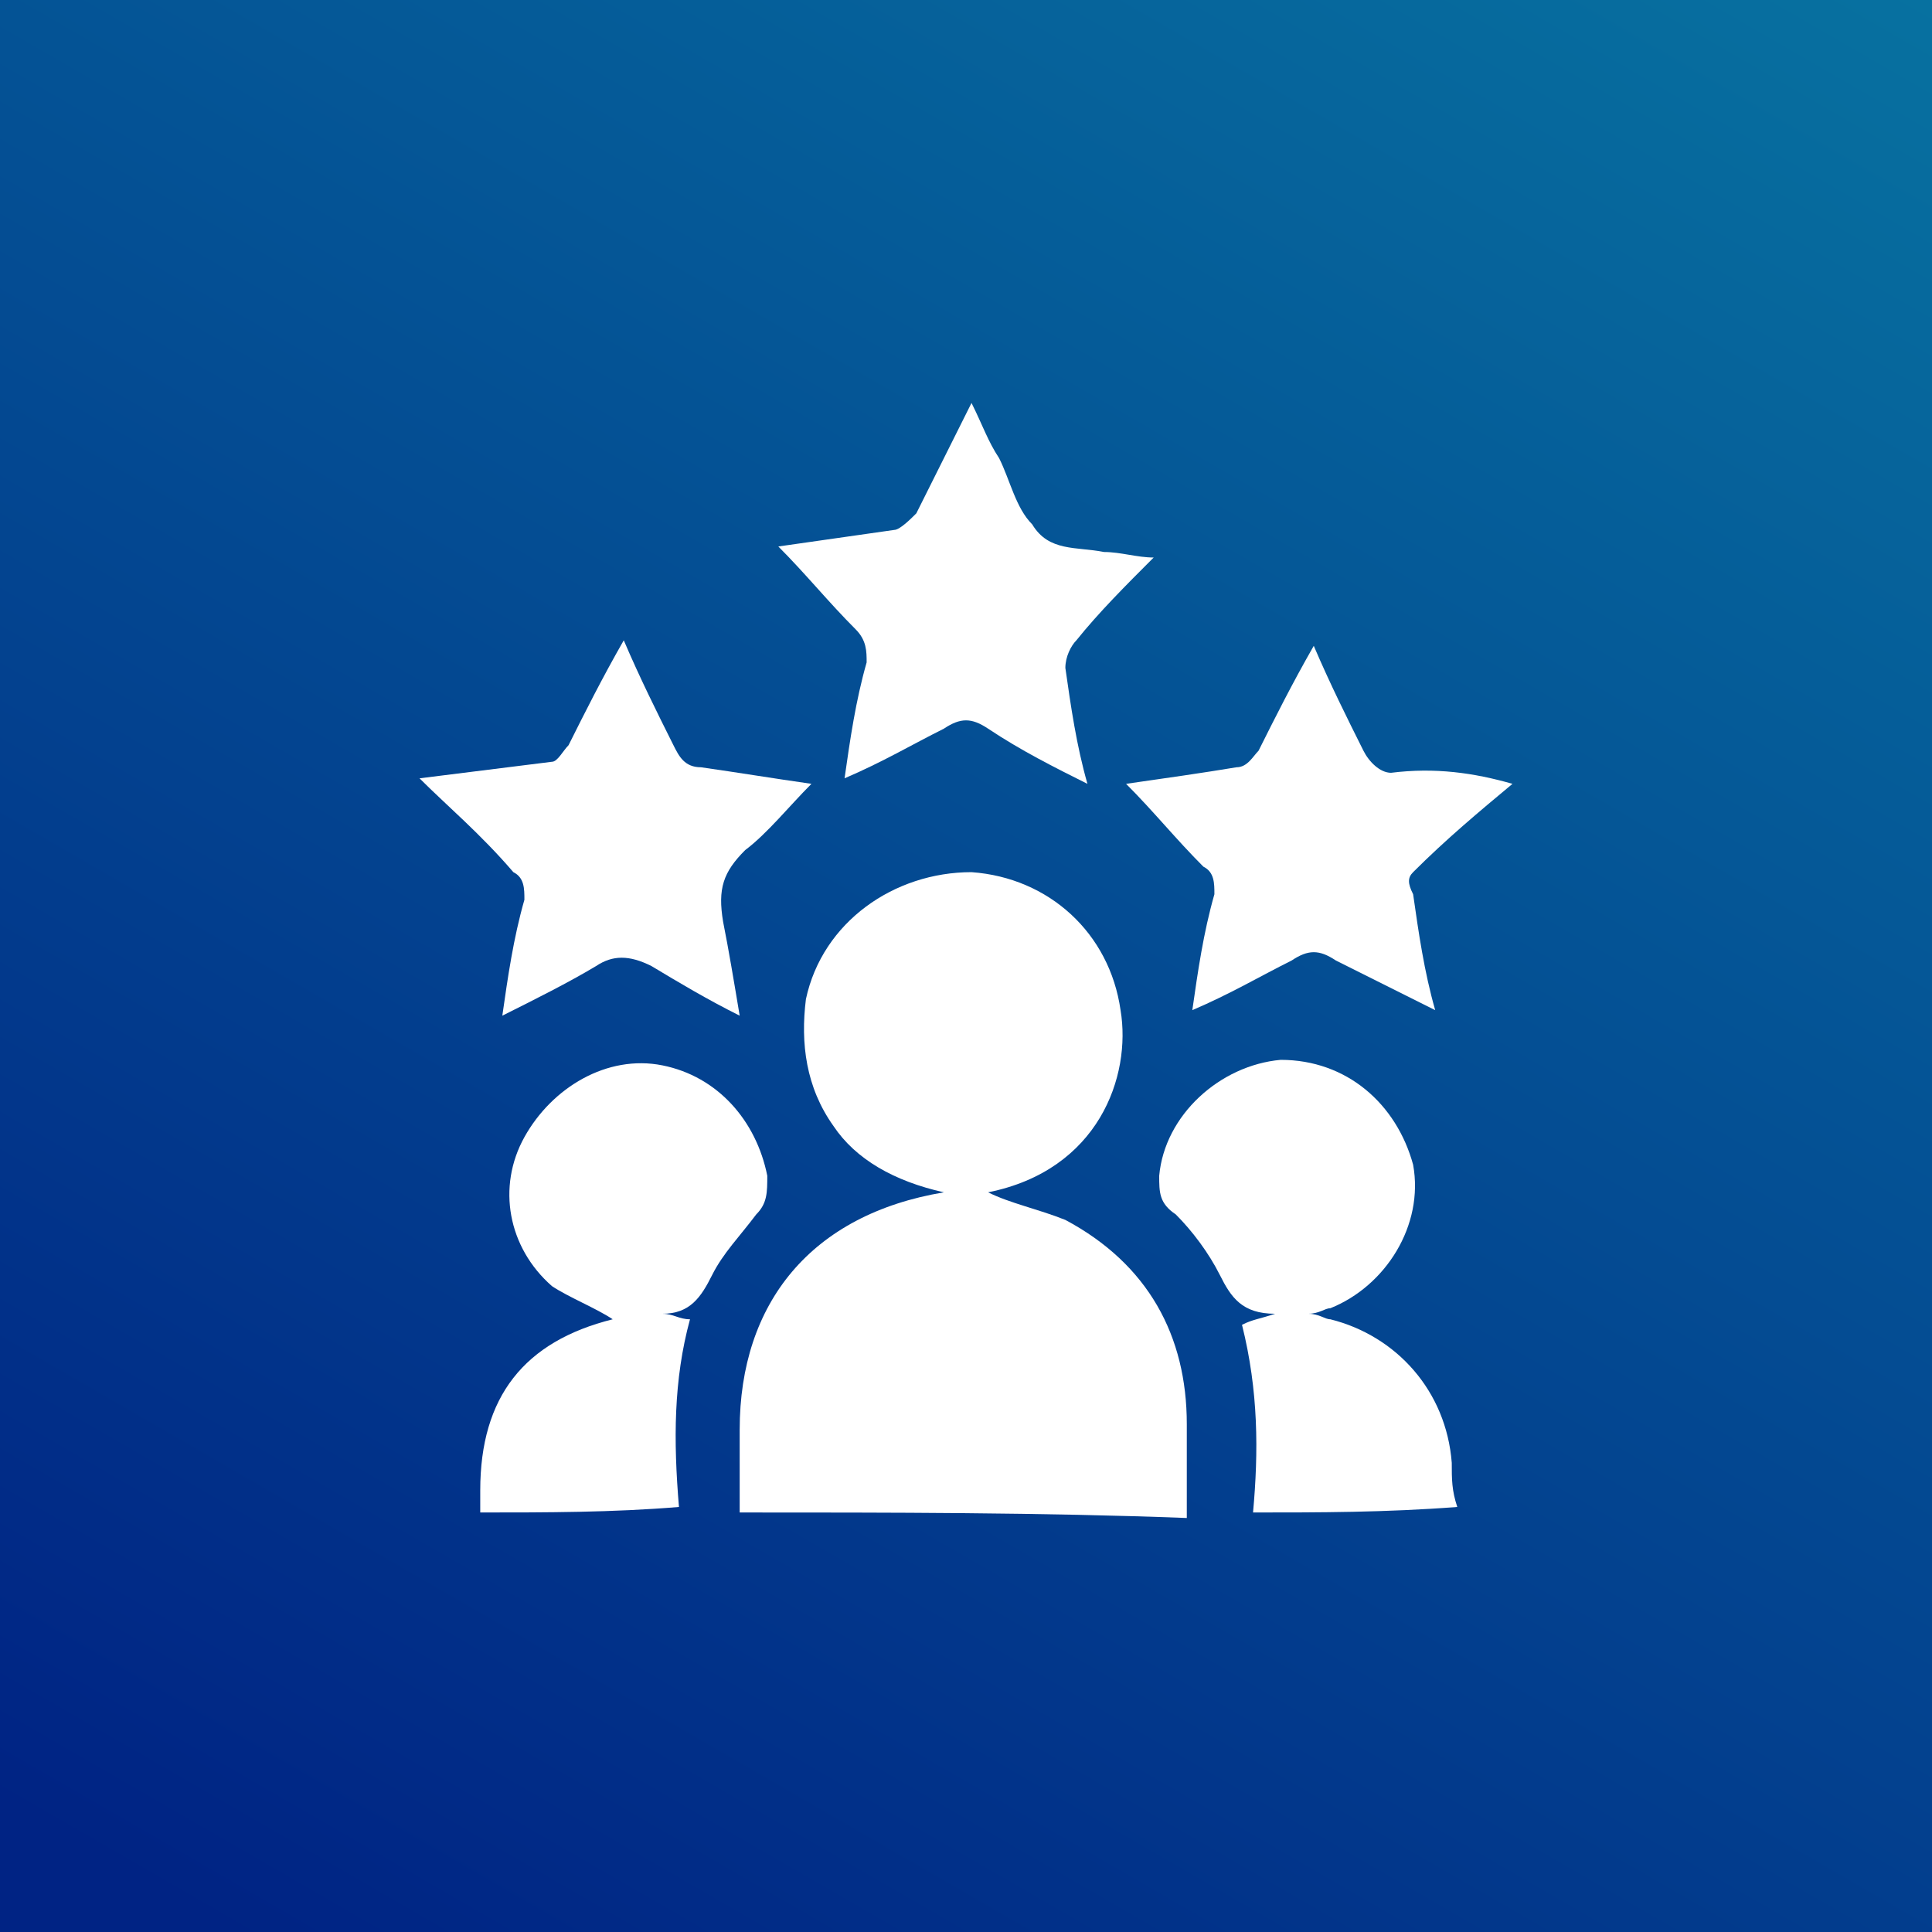
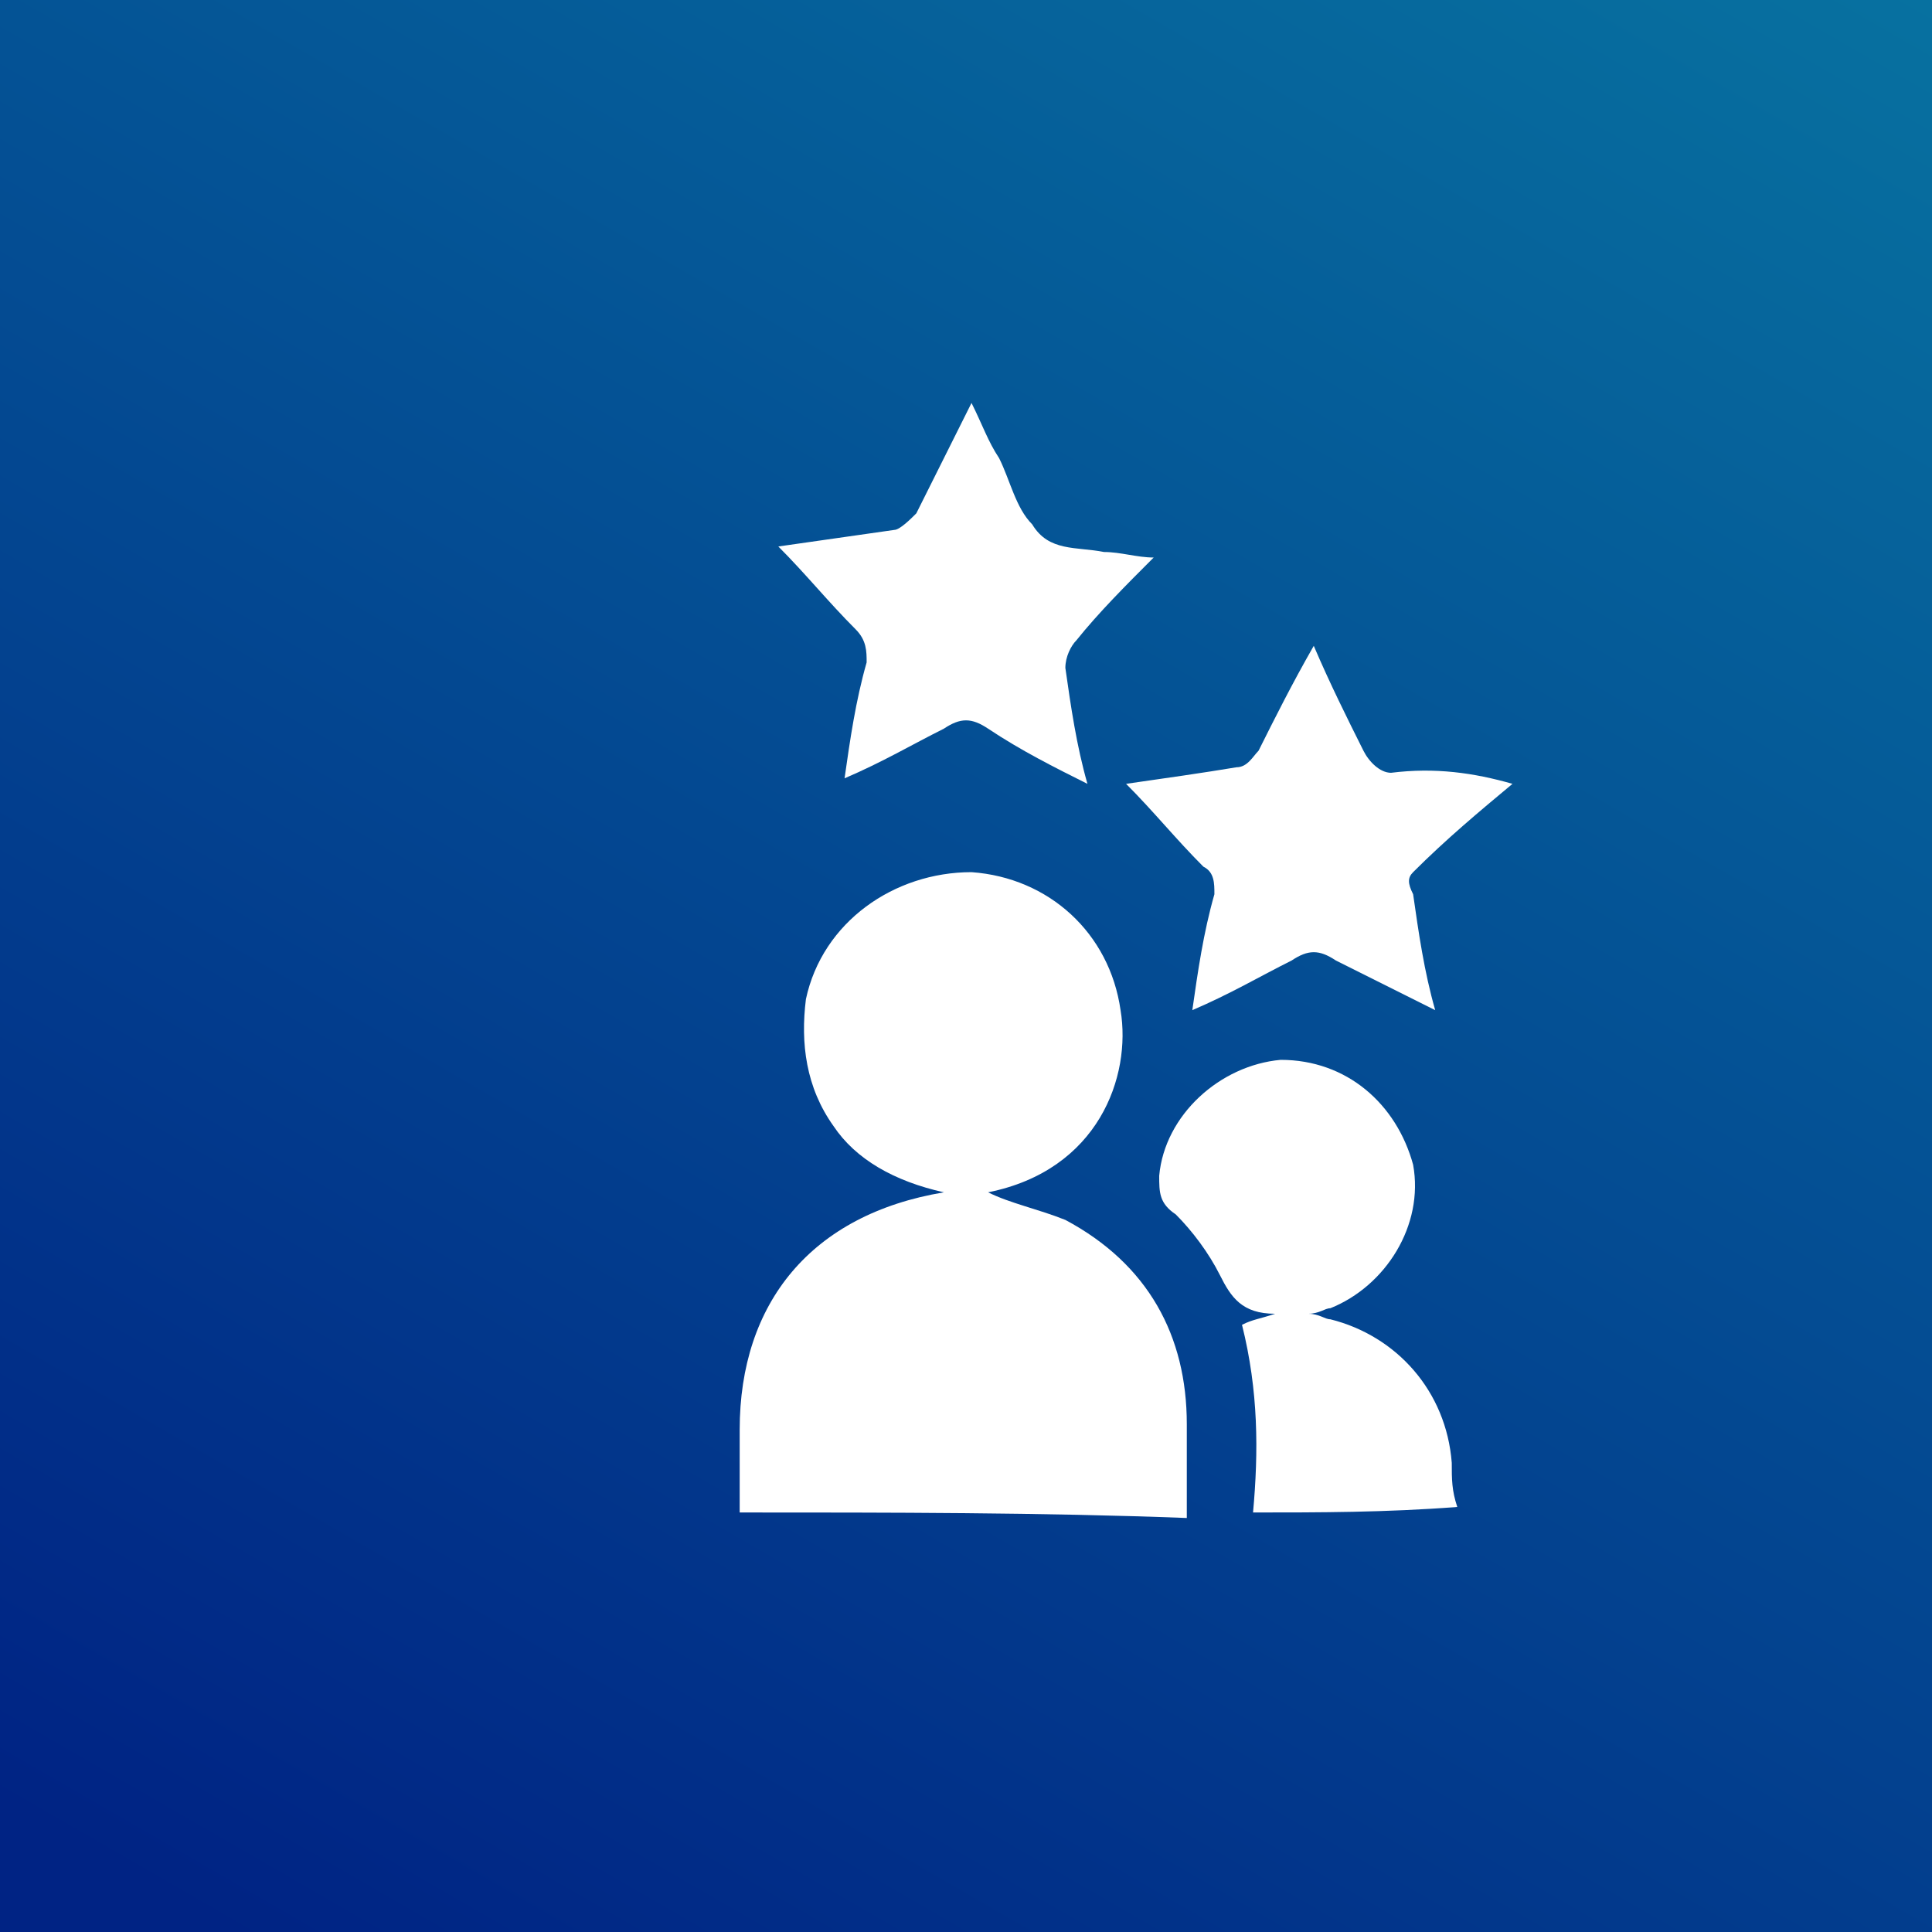
<svg xmlns="http://www.w3.org/2000/svg" version="1.1" id="Layer_1" x="0px" y="0px" width="35px" height="35px" viewBox="0 0 35 35" style="enable-background:new 0 0 35 35;" xml:space="preserve">
  <rect x="0" y="0" width="35" height="35" fill="#808080" stroke="none" />
  <style type="text/css">
	.st0{fill:url(#SVGID_1_);}
	.st1{fill:#FFFFFF;}
</style>
  <linearGradient id="SVGID_1_" gradientUnits="userSpaceOnUse" x1="29.453" y1="-3.203" x2="5.547" y2="38.203" gradientTransform="matrix(-1 0 0 -1 35 35)">
    <stop offset="4.189944e-02" style="stop-color:#002384" />
    <stop offset="1" style="stop-color:#0771A0" />
  </linearGradient>
  <polygon class="st0" points="0,0 35,0 35,35 0,35 " />
  <g>
    <path class="st1" d="M13.4,27.4c0-0.5,0-1,0-1.5c0-2.3,1.3-3.9,3.7-4.3c-0.9-0.2-1.6-0.6-2-1.2c-0.5-0.7-0.6-1.5-0.5-2.3   c0.3-1.4,1.6-2.3,3-2.3c1.4,0.1,2.5,1.1,2.7,2.5c0.2,1.2-0.4,2.9-2.4,3.3c0.4,0.2,0.9,0.3,1.4,0.5c1.5,0.8,2.2,2.1,2.2,3.7   c0,0.6,0,1.1,0,1.7C18.9,27.4,16.1,27.4,13.4,27.4z" />
-     <path class="st1" d="M8.7,27.4c0-0.1,0-0.3,0-0.4c0-1.7,0.8-2.7,2.4-3.1c-0.3-0.2-0.8-0.4-1.1-0.6c-0.8-0.7-1-1.8-0.5-2.7   c0.5-0.9,1.5-1.5,2.5-1.3c1,0.2,1.7,1,1.9,2c0,0.3,0,0.5-0.2,0.7c-0.3,0.4-0.6,0.7-0.8,1.1c-0.2,0.4-0.4,0.7-0.9,0.7   c0.2,0,0.3,0.1,0.5,0.1c-0.3,1.1-0.3,2.2-0.2,3.4C11.1,27.4,9.9,27.4,8.7,27.4z" />
    <path class="st1" d="M22.7,27.4c0.1-1.1,0.1-2.2-0.2-3.4c0.2-0.1,0.3-0.1,0.6-0.2c-0.6,0-0.8-0.3-1-0.7c-0.2-0.4-0.5-0.8-0.8-1.1   C21,21.8,21,21.6,21,21.3c0.1-1.1,1.1-2,2.2-2.1c1.2,0,2.1,0.8,2.4,1.9c0.2,1.1-0.5,2.2-1.5,2.6c-0.1,0-0.2,0.1-0.4,0.1   c0.2,0,0.3,0.1,0.4,0.1c1.2,0.3,2.1,1.3,2.2,2.6c0,0.3,0,0.5,0.1,0.8C25.1,27.4,23.9,27.4,22.7,27.4z" />
-     <path class="st1" d="M7.6,14.1c0.8-0.1,1.6-0.2,2.4-0.3c0.1,0,0.2-0.2,0.3-0.3c0.3-0.6,0.6-1.2,1-1.9c0.3,0.7,0.6,1.3,0.9,1.9   c0.1,0.2,0.2,0.4,0.5,0.4c0.7,0.1,1.3,0.2,2,0.3c-0.4,0.4-0.8,0.9-1.2,1.2c-0.4,0.4-0.5,0.7-0.4,1.3c0.1,0.5,0.2,1.1,0.3,1.7   c-0.6-0.3-1.1-0.6-1.6-0.9c-0.4-0.2-0.7-0.2-1,0c-0.5,0.3-1.1,0.6-1.7,0.9c0.1-0.7,0.2-1.4,0.4-2.1c0-0.2,0-0.4-0.2-0.5   C8.7,15.1,8.1,14.6,7.6,14.1C7.6,14.1,7.6,14.1,7.6,14.1z" />
    <path class="st1" d="M27.4,14.2c-0.6,0.5-1.2,1-1.8,1.6c-0.1,0.1-0.1,0.2,0,0.4c0.1,0.7,0.2,1.4,0.4,2.1c-0.6-0.3-1.2-0.6-1.8-0.9   c-0.3-0.2-0.5-0.2-0.8,0c-0.6,0.3-1.1,0.6-1.8,0.9c0.1-0.7,0.2-1.4,0.4-2.1c0-0.2,0-0.4-0.2-0.5c-0.5-0.5-0.9-1-1.4-1.5   c0.7-0.1,1.4-0.2,2-0.3c0.2,0,0.3-0.2,0.4-0.3c0.3-0.6,0.6-1.2,1-1.9c0.3,0.7,0.6,1.3,0.9,1.9c0.1,0.2,0.3,0.4,0.5,0.4   C26,13.9,26.7,14,27.4,14.2C27.4,14.1,27.4,14.1,27.4,14.2z" />
    <path class="st1" d="M20.9,10.1c-0.5,0.5-1,1-1.4,1.5c-0.1,0.1-0.2,0.3-0.2,0.5c0.1,0.7,0.2,1.4,0.4,2.1c-0.6-0.3-1.2-0.6-1.8-1   c-0.3-0.2-0.5-0.2-0.8,0c-0.6,0.3-1.1,0.6-1.8,0.9c0.1-0.7,0.2-1.4,0.4-2.1c0-0.2,0-0.4-0.2-0.6c-0.5-0.5-0.9-1-1.4-1.5   c0.7-0.1,1.4-0.2,2.1-0.3c0.1,0,0.3-0.2,0.4-0.3c0.3-0.6,0.6-1.2,1-2c0.2,0.4,0.3,0.7,0.5,1c0.2,0.4,0.3,0.9,0.6,1.2   C19,10,19.5,9.9,20,10C20.3,10,20.6,10.1,20.9,10.1z" />
  </g>
</svg>